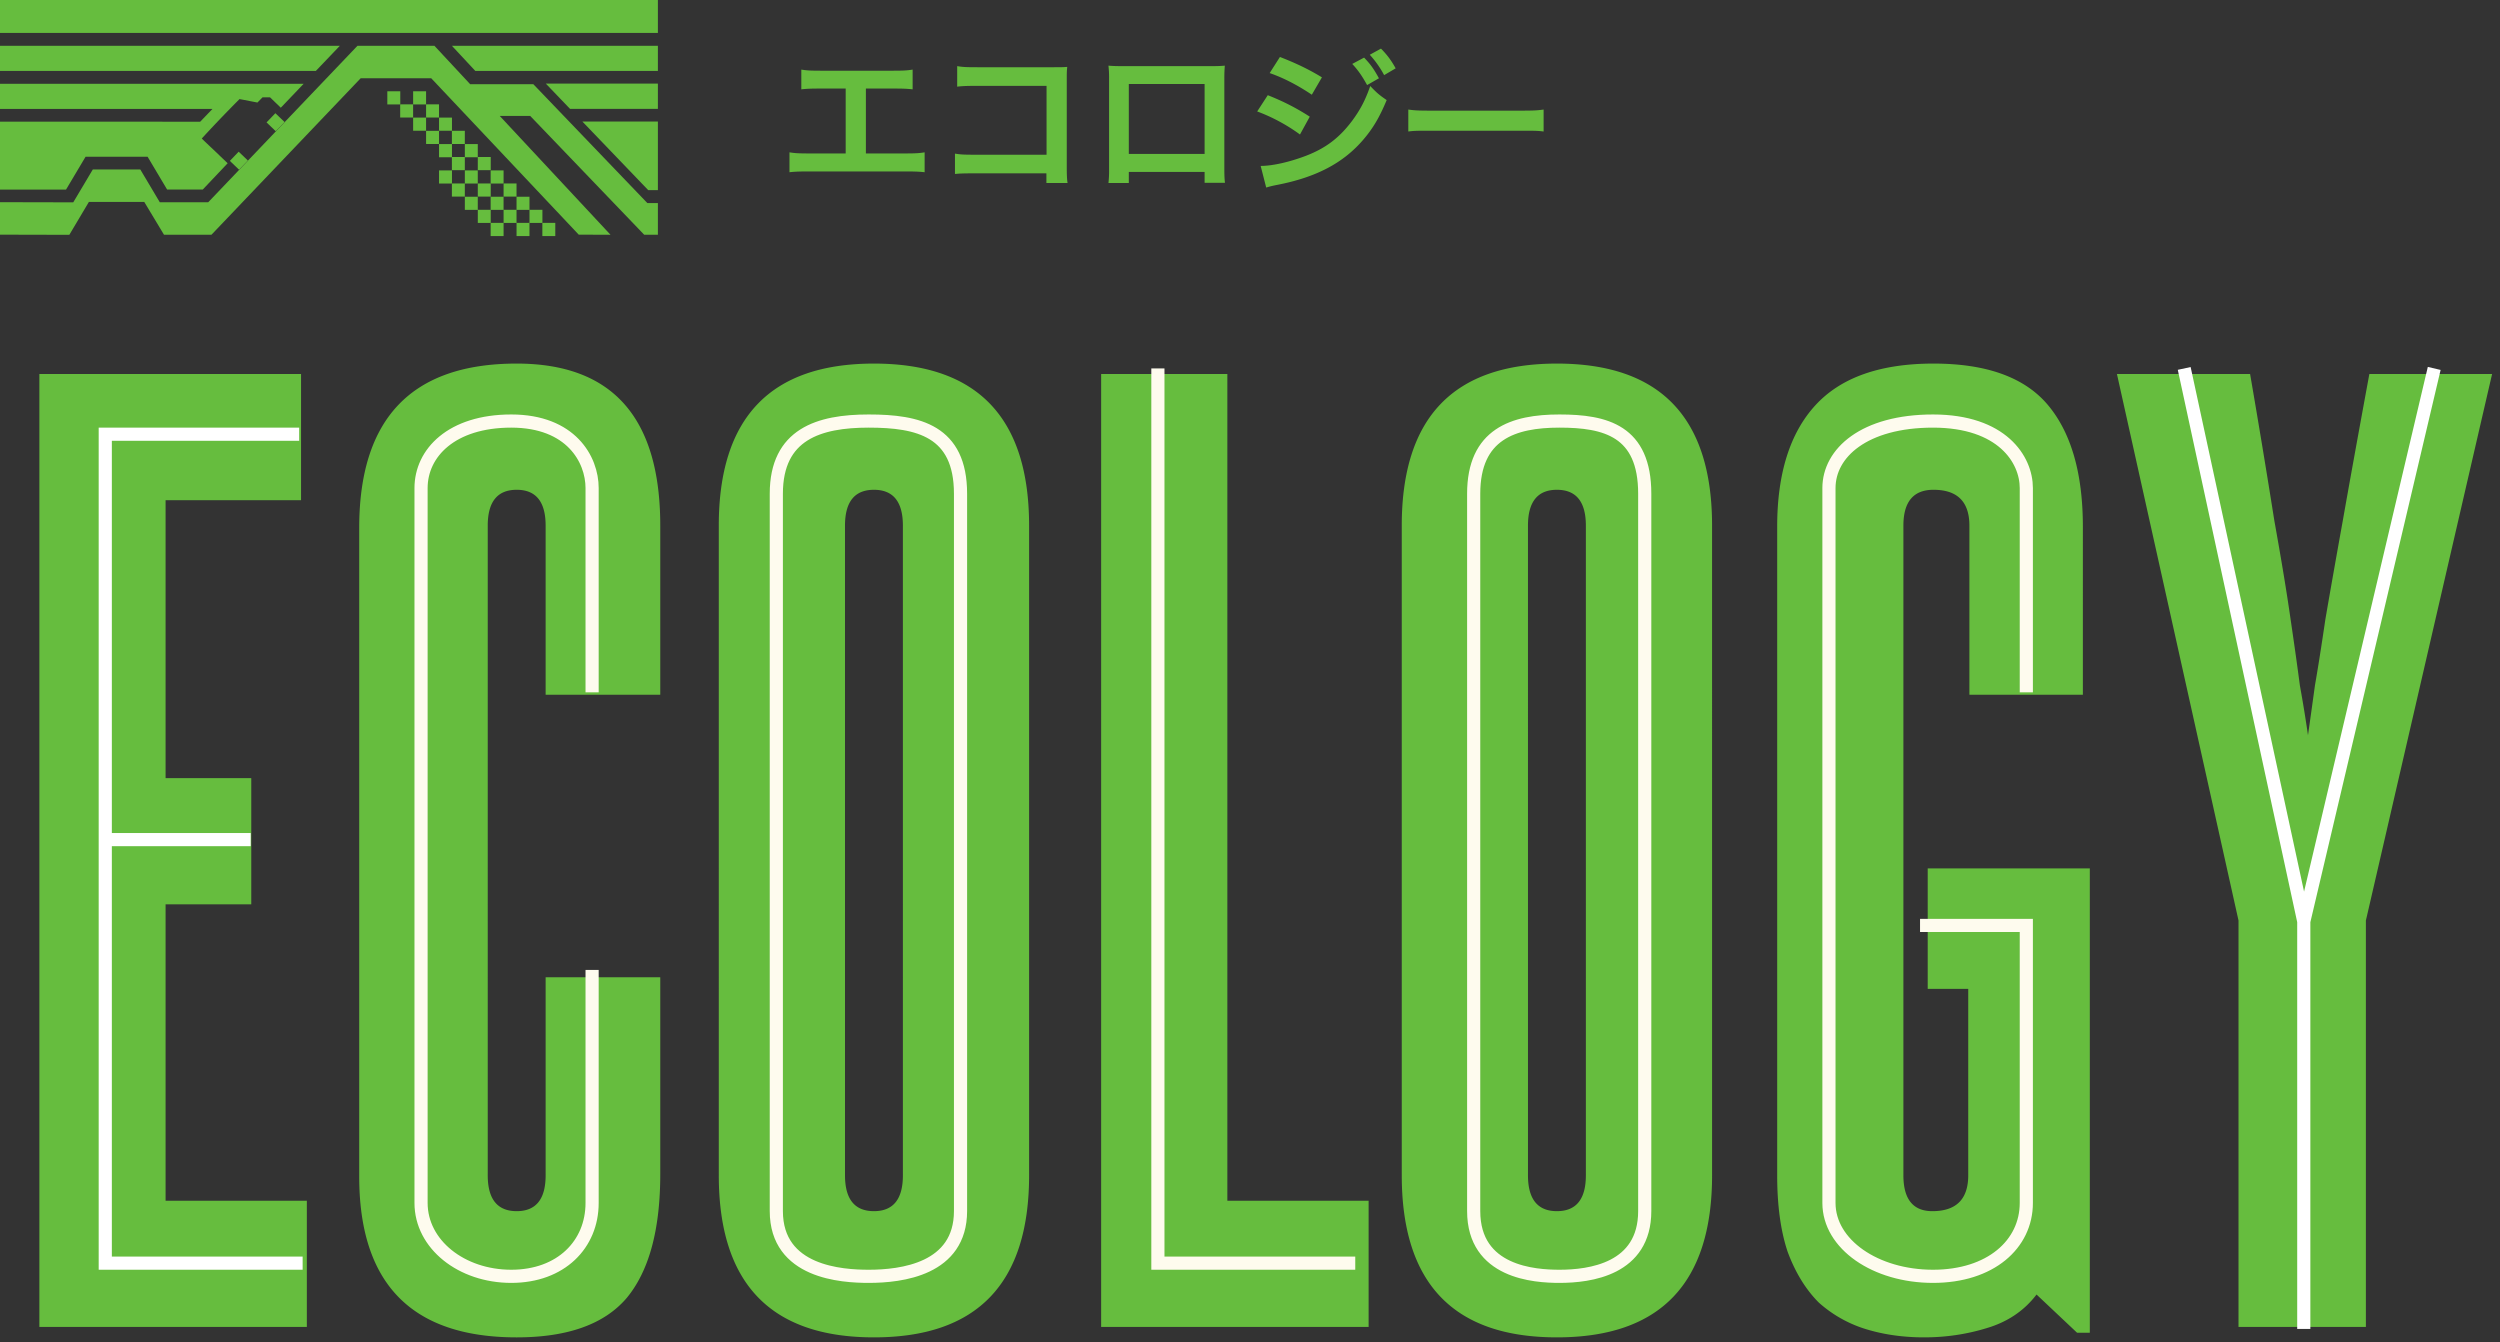
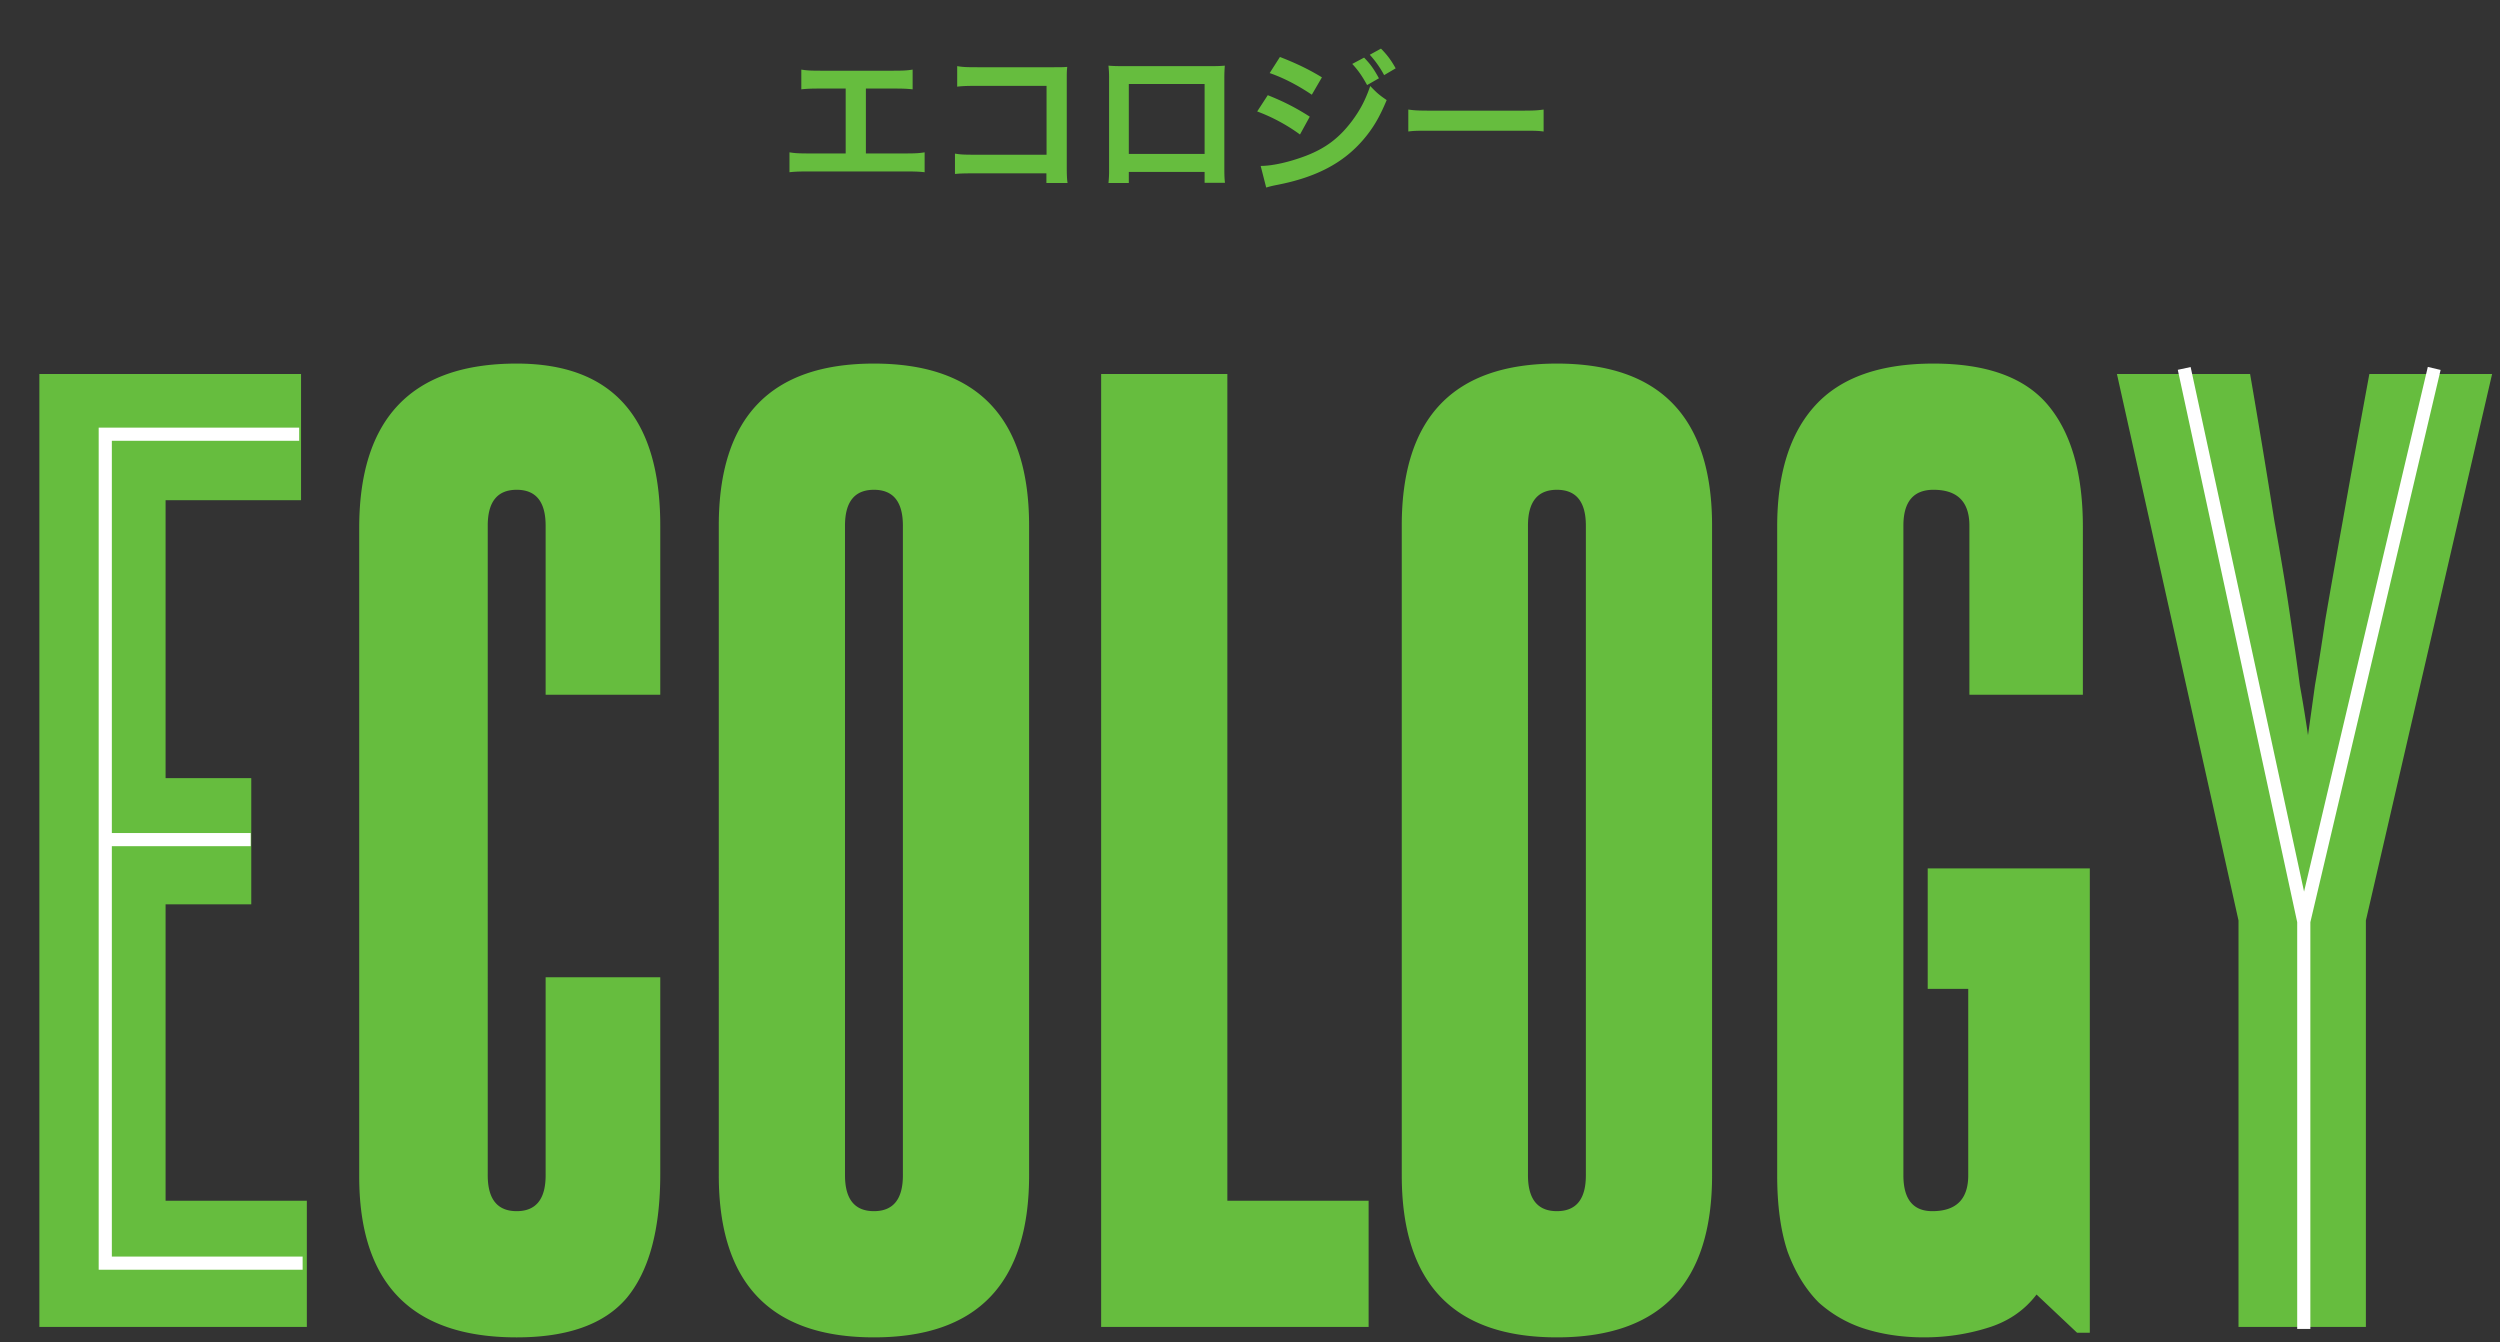
<svg xmlns="http://www.w3.org/2000/svg" width="190" height="102" fill="none">
  <rect width="100%" height="100%" fill="#333333" stroke="none" />
  <g clip-path="url(#a)" fill="#66BD3E">
-     <path d="M142.501 0H-9.453v2.501H142.5V0ZM48.96 17.842l92.83.01v-2.418H49.2l-8.667-9.035-.01.004v-.004h-4.79L33.016 3.48h-5.841v.007l-.007-.007-11.343 11.892h-3.68l-1.483-2.494H7.054l-1.487 2.5-15.075-.033.007 2.466 14.77.035 1.487-2.501h4.207l1.5 2.494h3.608l11.34-11.892h5.362l11.21 11.885 2.415.01-8.421-9.034h2.316l8.668 9.034Z" />
+     <path d="M142.501 0H-9.453v2.501H142.5ZM48.96 17.842l92.83.01v-2.418H49.2l-8.667-9.035-.01.004v-.004h-4.79L33.016 3.48h-5.841v.007l-.007-.007-11.343 11.892h-3.68l-1.483-2.494H7.054l-1.487 2.5-15.075-.033.007 2.466 14.77.035 1.487-2.501h4.207l1.5 2.494h3.608l11.34-11.892h5.362l11.21 11.885 2.415.01-8.421-9.034h2.316l8.668 9.034Z" />
    <path d="M30.42 6.937h-.983v1h.984v-1Zm1.962 0h-.984v1h.984v-1Zm.984 3.006h-.983v1h.983v-1Z" />
-     <path d="M31.397 7.93h-.983v1.001h.983v-1Zm1.969 0h-.983v1.001h.983v-1Zm1.961 4.002h-.983v1h.983v-1Zm1.969 0h-.983v1h.983v-1Z" />
-     <path d="M34.35 10.95h-.983v1h.983v-1Zm1.961 0h-.983v1h.983v-1Zm-3.929-2.013h-.984v1h.984v-1Zm1.968 0h-.983v1h.983v-1Zm.977 1.006h-.983v1h.983v-1Zm1.969 4.001h-.983v1h.983v-1Zm1.961 0h-.984v1h.984v-1Zm-.985 1.006h-.983v1h.983v-1Zm1.969 0h-.983v1h.983v-1Zm-.984.994h-.984v1h.984v-1Zm1.968 0h-.983v1h.983v-1Zm-.984.995h-.983v1h.983v-1Z" />
    <path d="M42.202 16.939h-.983v1h.983v-1Zm-5.891-3.989h-.983v1h.983v-1Zm-.984.994h-.983v1h.983v-1Zm.984 1.006h-.983v1h.983v-1Zm.985.994h-.983v1h.983v-1Z" />
    <path d="M38.272 16.939h-.983v1h.983v-1ZM34.35 12.95h-.983v1h.983v-1Zm3.922 0h-.983v1h.983v-1ZM25.829 3.48H-9.617v1.912h33.62l1.826-1.912Zm8.515 0 1.781 1.912h106.27V3.48H34.344ZM18.14 11.527l-.671.7.7.671.67-.7-.7-.67Zm2.788-2.924-.67.7.7.671.67-.7-.7-.67Zm28.335 5.845h92.366V9.244l-97.371-.01 5.005 5.214Zm-7.779-8.092 1.837 1.916h98.527V6.356H41.484Z" />
    <path d="m17.301 12.408-1.123-1.076s-.57-.53-.843-.805a99.81 99.81 0 0 1 2.87-2.997c.285.054 1.354.263 1.36.263l.388-.397h.569l.819.791 1.736-1.819H-9.508V8.28h25.655l-.932.97-24.723-.007v5.162l14.524.007 1.487-2.5h4.714l1.483 2.493h2.71l1.891-1.997Z" />
  </g>
  <path d="M107.031 9.994V8.326c.528.072.756.084 1.944.084h6.396c1.188 0 1.416-.012 1.944-.084v1.668c-.48-.06-.612-.06-1.956-.06h-6.372c-1.344 0-1.476 0-1.956.06Zm-10.536-4.44.78-1.224c1.236.48 2.184.936 3.192 1.548l-.768 1.32c-1.092-.732-2.16-1.284-3.204-1.644Zm-.948 2.916.804-1.236c1.236.492 2.16.972 3.192 1.632l-.744 1.356a13.573 13.573 0 0 0-3.252-1.752Zm.684 5.784-.42-1.644c.912 0 2.22-.3 3.468-.78 1.488-.576 2.508-1.356 3.468-2.628.648-.876 1.02-1.596 1.392-2.664.492.516.672.672 1.248 1.068-.552 1.332-1.056 2.172-1.8 3.036-1.524 1.764-3.564 2.832-6.516 3.408-.432.084-.6.132-.84.204Zm6.54-9.396.9-.48c.492.516.72.828 1.128 1.572l-.9.516c-.372-.684-.684-1.128-1.128-1.608Zm3.3.336-.876.516a7.567 7.567 0 0 0-1.092-1.548l.852-.468c.48.492.768.876 1.116 1.5ZM91.55 13.066h-5.76v.84h-1.548a8.02 8.02 0 0 0 .048-1.032V5.998a7.97 7.97 0 0 0-.048-1.008c.288.024.54.036 1.02.036h6.816c.516 0 .732-.012 1.008-.036a11.41 11.41 0 0 0-.036.996v6.864c0 .444.012.768.048 1.044H91.55v-.828Zm0-1.368V6.382h-5.76v5.316h5.76Zm-12.024 1.476h-5.472c-.828 0-1.116.012-1.476.048v-1.548c.444.072.66.084 1.5.084h5.46V6.526h-5.256c-.852 0-1.104.012-1.536.06v-1.56c.444.072.672.084 1.548.084h5.772c.624 0 .624 0 1.044-.024-.036.324-.036.444-.036.996v6.588c0 .6.012.936.06 1.236h-1.608v-.732ZM65.808 6.73v4.932h2.904c.84 0 1.092-.012 1.56-.084v1.512c-.432-.048-.744-.06-1.536-.06h-7.2c-.792 0-1.104.012-1.536.06v-1.512c.468.072.72.084 1.56.084h2.712V6.73h-1.836c-.792 0-1.104.012-1.536.06v-1.5c.456.072.744.084 1.56.084h5.34c.816 0 1.104-.012 1.56-.084v1.5c-.432-.048-.732-.06-1.536-.06h-2.016ZM2.992 100.848V28.424H22.88v9.592H12.584v21.12h6.512v9.592h-6.512v22.528H23.32v9.592H2.992Zm38.476-26.576h8.712v14.96c0 4.224-.85 7.362-2.552 9.416-1.701 1.994-4.488 2.992-8.36 2.992-7.979 0-11.968-4.078-11.968-12.232v-49.28c0-8.331 3.99-12.496 11.968-12.496 7.275 0 10.912 4.106 10.912 12.32V52.8h-8.712V39.952c0-1.819-.733-2.728-2.2-2.728s-2.2.909-2.2 2.728V89.32c0 1.818.733 2.728 2.2 2.728s2.2-.91 2.2-2.728V74.272Zm13.16-34.32c0-8.214 3.93-12.32 11.792-12.32 7.861 0 11.792 4.106 11.792 12.32V89.32c0 8.213-3.93 12.32-11.792 12.32-7.861 0-11.792-4.107-11.792-12.32V39.952Zm13.992 0c0-1.819-.733-2.728-2.2-2.728s-2.2.909-2.2 2.728V89.32c0 1.818.733 2.728 2.2 2.728s2.2-.91 2.2-2.728V39.952Zm15.067 60.896V28.424h9.592v62.832h10.736v9.592H83.687Zm22.847-60.896c0-8.214 3.931-12.32 11.792-12.32 7.862 0 11.792 4.106 11.792 12.32V89.32c0 8.213-3.93 12.32-11.792 12.32-7.861 0-11.792-4.107-11.792-12.32V39.952Zm13.992 0c0-1.819-.733-2.728-2.2-2.728-1.466 0-2.2.909-2.2 2.728V89.32c0 1.818.734 2.728 2.2 2.728 1.467 0 2.2-.91 2.2-2.728V39.952Zm37.332 61.336-3.08-2.904c-.939 1.232-2.2 2.082-3.784 2.552-1.526.469-3.11.704-4.752.704-1.584 0-3.051-.206-4.4-.616A9.56 9.56 0 0 1 138.234 99c-.998-.998-1.79-2.288-2.376-3.872-.528-1.584-.792-3.52-.792-5.808V40.04c0-4.048.968-7.128 2.904-9.24s4.928-3.168 8.976-3.168c4.048 0 6.952 1.056 8.712 3.168 1.76 2.112 2.64 5.192 2.64 9.24V52.8h-8.624V39.952c0-1.819-.91-2.728-2.728-2.728-1.526 0-2.288.909-2.288 2.728V89.32c0 1.818.733 2.728 2.2 2.728 1.818 0 2.728-.91 2.728-2.728V75.152h-3.08V66h12.32v35.288h-.968Zm12.269-.44V69.96l-9.24-41.536h10.12a833.719 833.719 0 0 1 1.848 11.176c.528 2.933.939 5.426 1.232 7.48.294 1.994.528 3.666.704 5.016.235 1.29.44 2.552.616 3.784.176-1.232.352-2.494.528-3.784.235-1.35.499-3.022.792-5.016.352-2.054.792-4.547 1.32-7.48.528-2.992 1.203-6.718 2.024-11.176h9.328l-9.592 41.536v30.888h-9.68Z" fill="#66BD3E" />
  <path d="M22.737 33H8v30.81M23 96H8V63.81m0 0h11.053" stroke="#fff" />
-   <path d="M88 28v68h15" stroke="#FEFBEE" />
  <path d="M175.087 101V70.03m0 0L166 28m9.087 42.03L185 28" stroke="#fff" />
-   <path d="M45 52.616V37.093C45 34.91 43.393 32 38.855 32 34.316 32 32 34.425 32 37.093v54.329C32 94.575 35.073 97 38.855 97 42.636 97 45 94.575 45 91.422V73.716m109-21.1V37.093c0-2.183-1.855-5.093-7.091-5.093-5.236 0-7.909 2.425-7.909 5.093v54.329c0 3.153 3.545 5.578 7.909 5.578S154 94.575 154 91.422V70.333h-8.077M112 92.039c0 4.675 4.643 4.961 6.518 4.961 2.303 0 6.482-.532 6.482-4.961V37.523c0-4.785-2.982-5.523-6.482-5.523S112 32.984 112 37.523v54.516Zm-53 0C59 96.714 64 97 66.02 97c2.48 0 6.98-.532 6.98-4.961V37.523C73 32.738 69.789 32 66.02 32c-3.77 0-7.02.984-7.02 5.523v54.516Z" stroke="#FEFBEE" />
  <defs>
    <clipPath id="a">
-       <path fill="#fff" d="M0 0h50v17.949H0z" />
-     </clipPath>
+       </clipPath>
  </defs>
</svg>